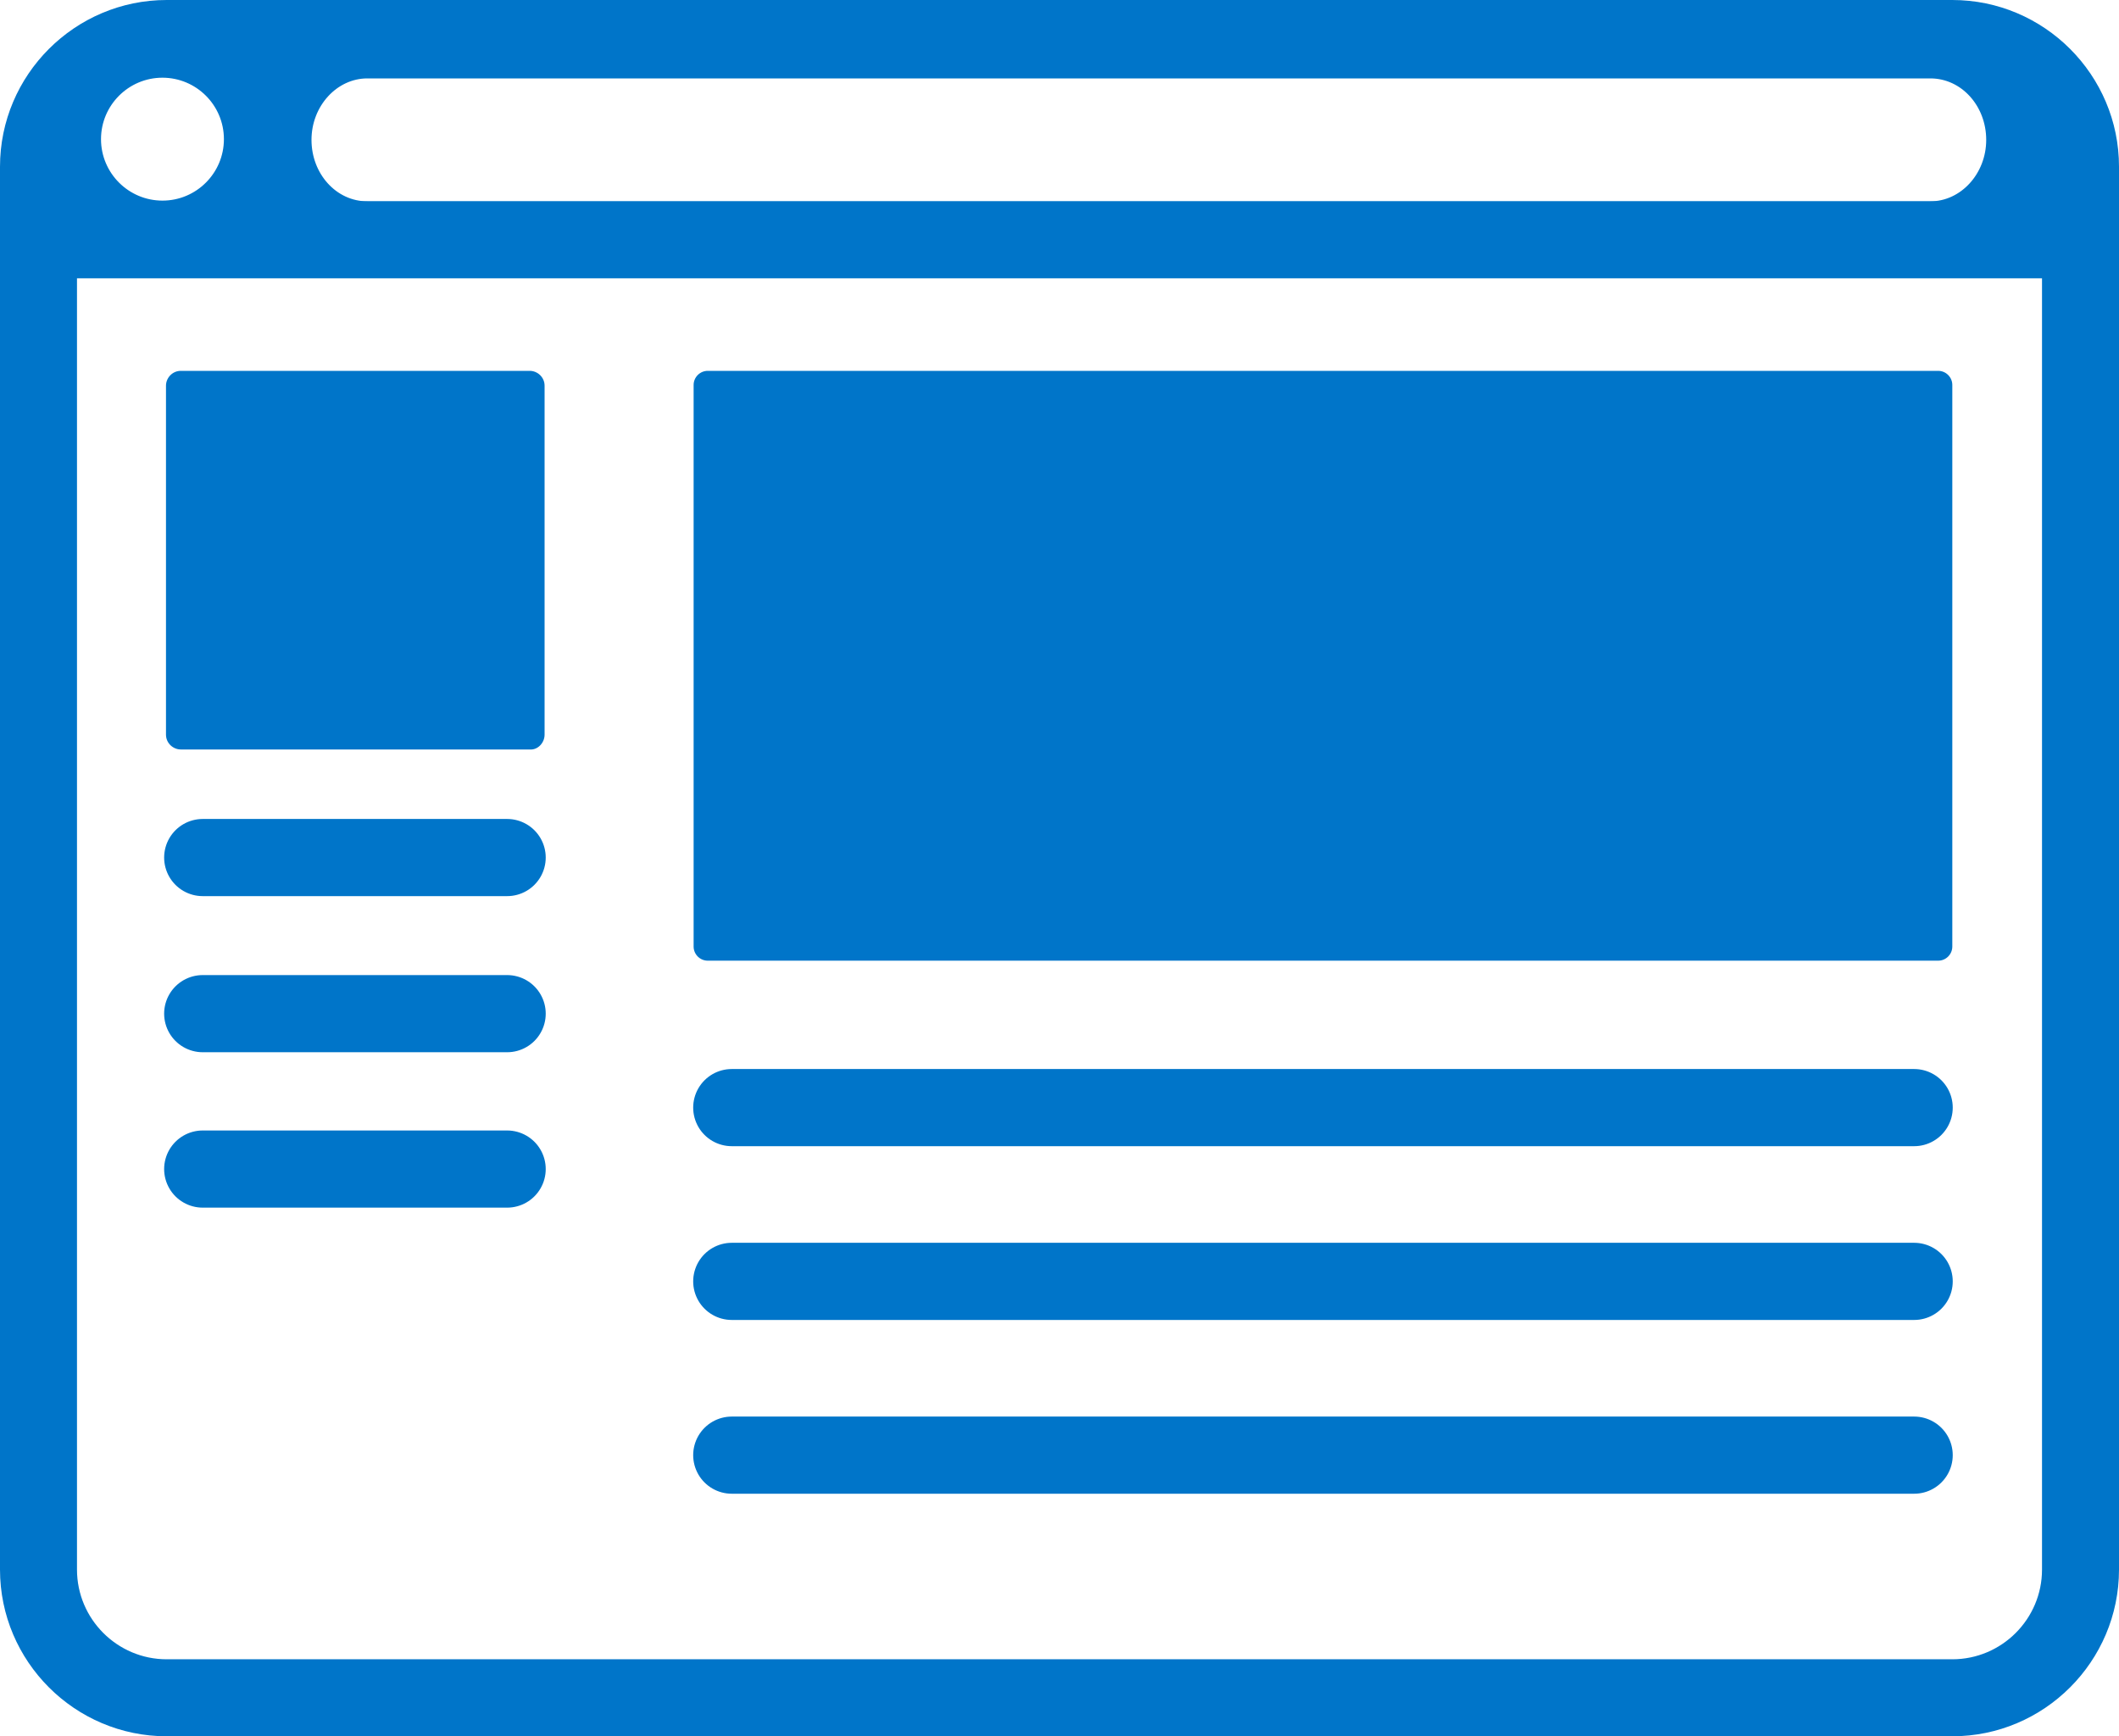
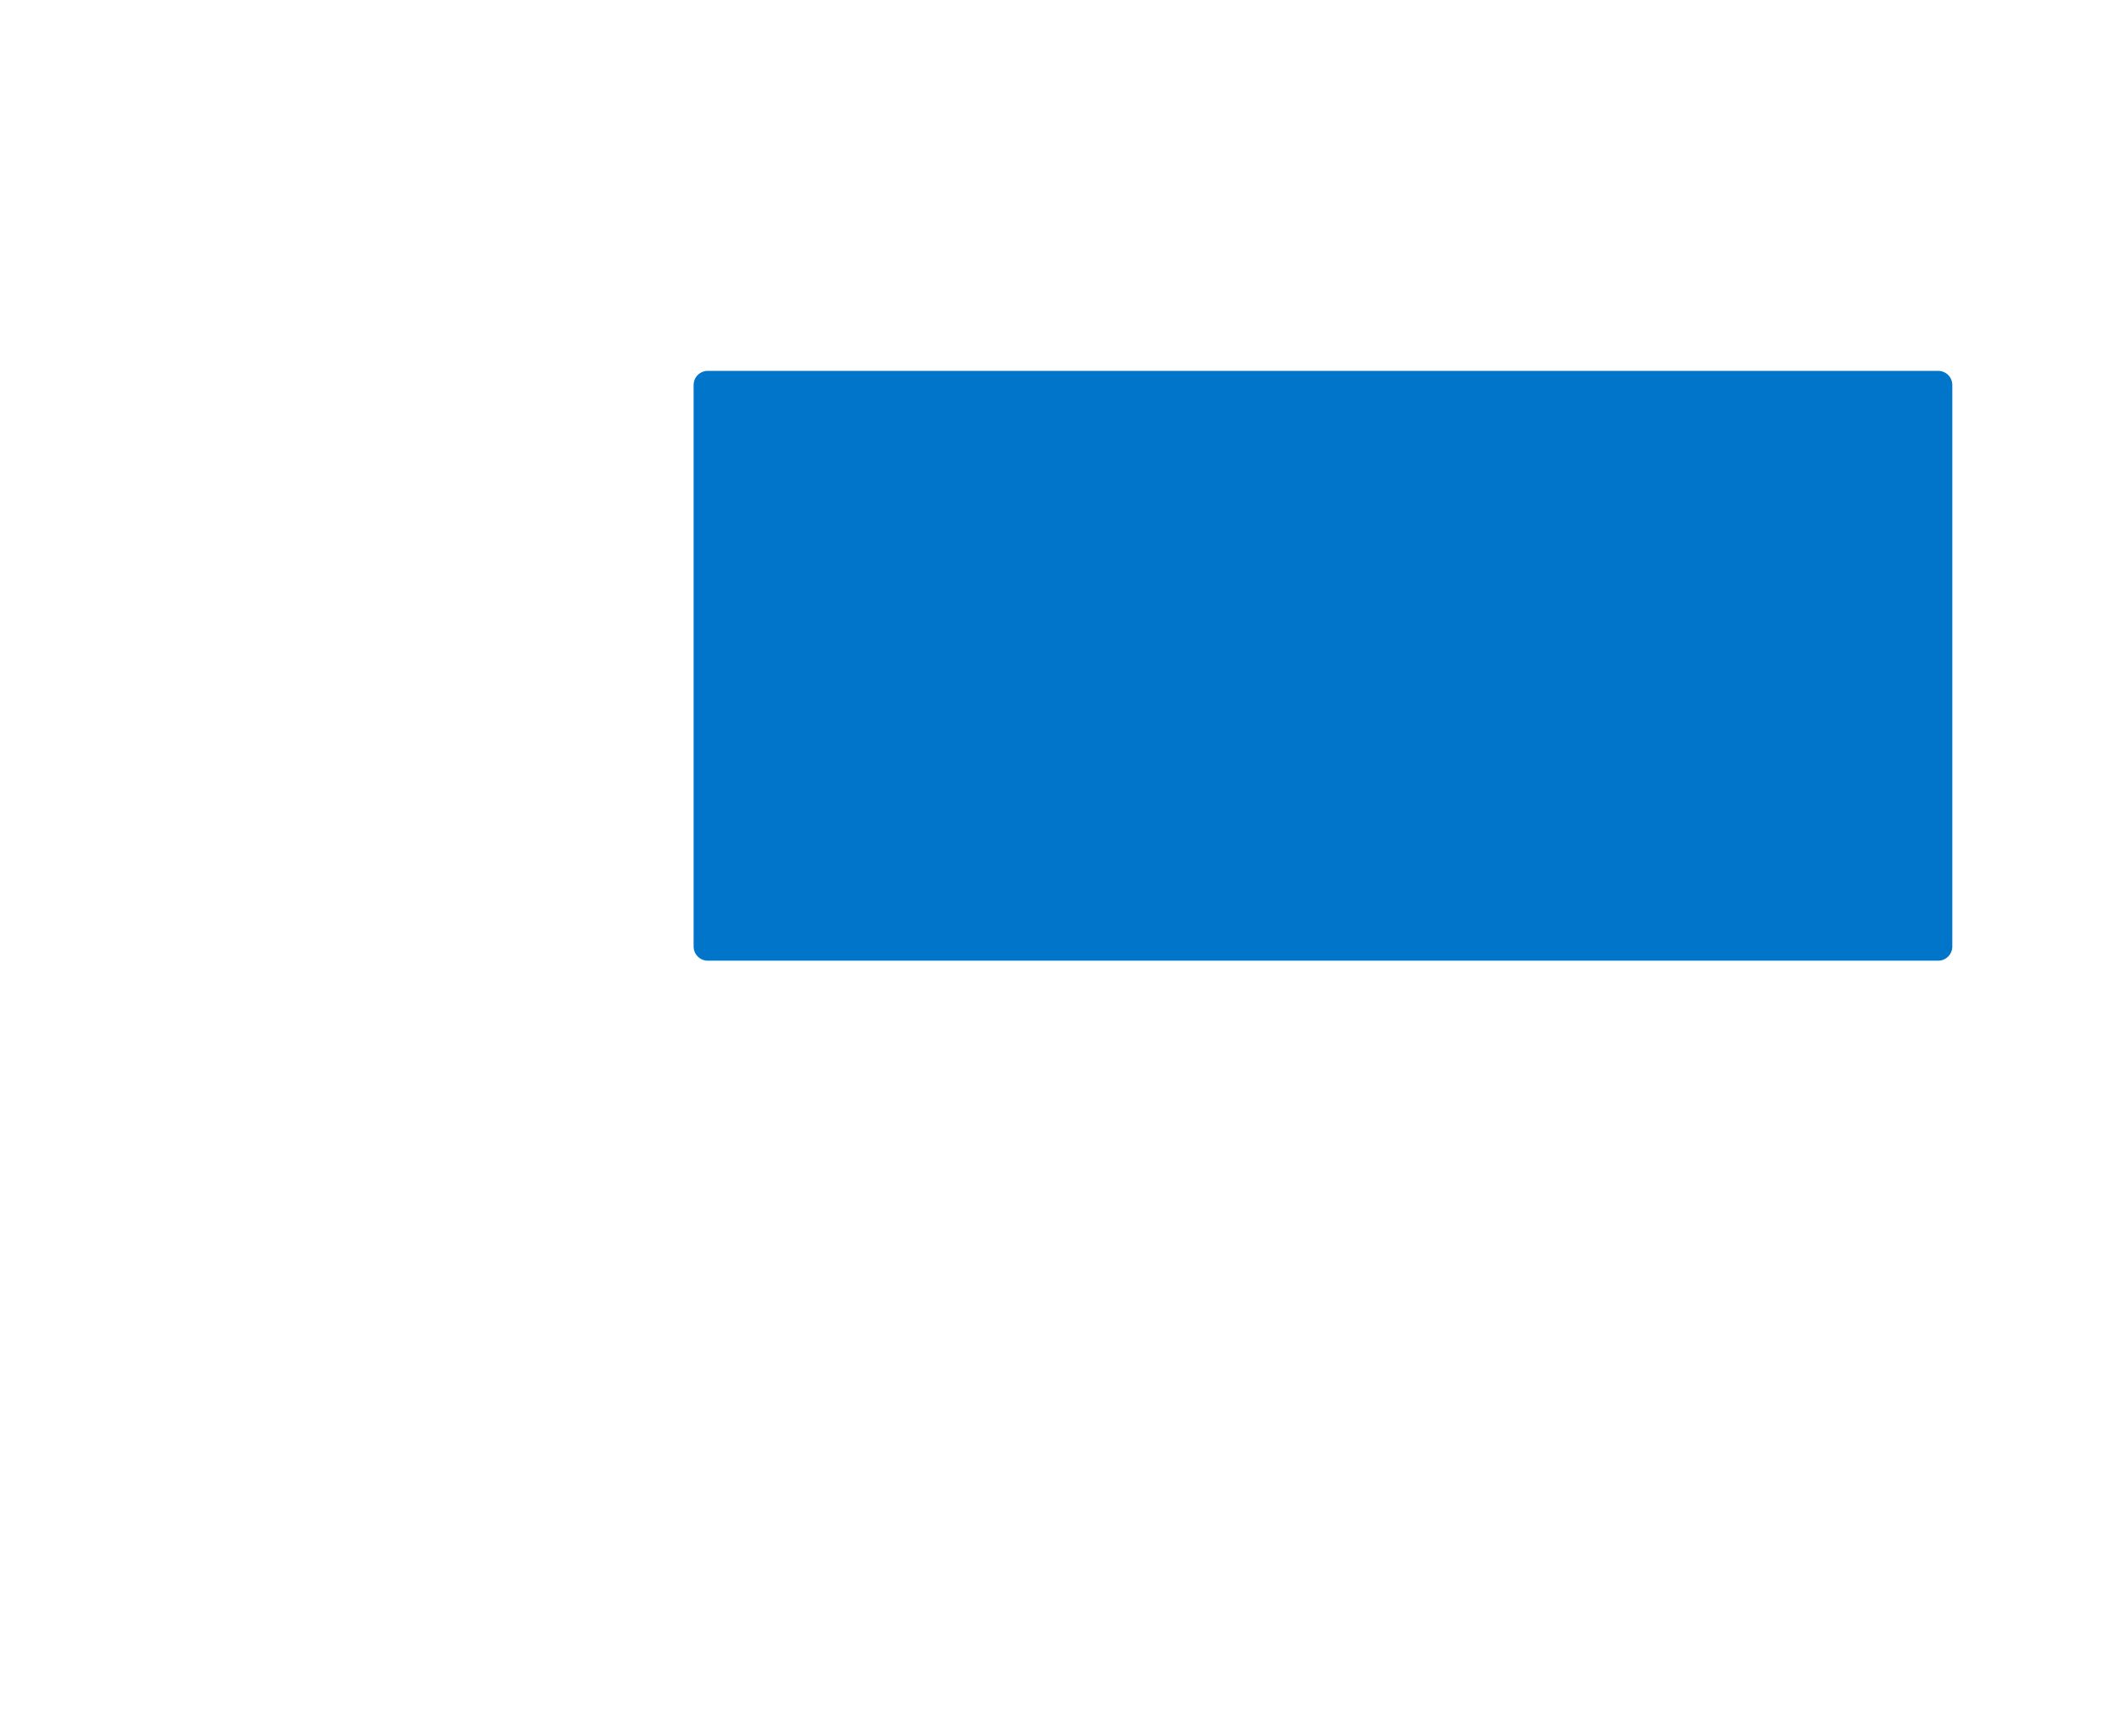
<svg xmlns="http://www.w3.org/2000/svg" xmlns:ns1="http://www.bohemiancoding.com/sketch/ns" version="1.1" id="Layer_1" x="0px" y="0px" viewBox="-474.3 274.6 300 245.8" enable-background="new -474.3 274.6 300 245.8" xml:space="preserve">
  <title>web-apps-hosting_icon</title>
  <desc>Created with Sketch.</desc>
  <g id="Page-1" ns1:type="MSPage">
    <g id="web-apps-hosting_icon" ns1:type="MSArtboardGroup">
      <g id="Imported-Layers-2" transform="translate(14, 20)" ns1:type="MSLayerGroup">
-         <path id="Fill-1" ns1:type="MSShapeGroup" fill="#0075C9" d="M-199.2,294v182.8c0,7-5.7,12.7-12.7,12.7h-252.8     c-7,0-12.7-5.7-12.7-12.7V294H-199.2 M-188.3,283.1h-300v193.7c0,13,10.6,23.6,23.6,23.6h252.8c13,0,23.6-10.6,23.6-23.6V283.1" />
-         <path id="Stroke-2" ns1:type="MSShapeGroup" fill="none" stroke="#0075C9" stroke-width="10.923" stroke-linecap="round" d="     M-217.3,436h-167.4 M-217.3,411.4h-167.4 M-217.3,460.6h-167.4" />
        <path id="Fill-3" ns1:type="MSShapeGroup" fill="#0075C9" d="M-390.1,309.1v79.5c0,1.1,0.9,2,2,2h174.2c1.1,0,2-0.9,2-2v-79.5     c0-1.1-0.9-2-2-2h-174.2C-389.2,307.1-390.1,308-390.1,309.1" />
-         <path id="Fill-4" ns1:type="MSShapeGroup" fill="#0075C9" d="M-411.2,358.6v-49.4c0-1.2-1-2.1-2.1-2.1h-49.4     c-1.2,0-2.1,1-2.1,2.1v49.4c0,1.2,1,2.1,2.1,2.1h49.4C-412.2,360.8-411.2,359.8-411.2,358.6" />
-         <path id="Stroke-5" ns1:type="MSShapeGroup" fill="none" stroke="#0075C9" stroke-width="10.923" stroke-linecap="round" d="     M-416.5,376h-43.1 M-416.5,398.1h-43.1 M-416.5,420.1h-43.1" />
-         <path id="Fill-6" ns1:type="MSShapeGroup" fill="#0075C9" d="M-488.3,291.8v-13.6c0-13,10.6-23.6,23.6-23.6h252.8     c13,0,23.6,10.6,23.6,23.6v13.6H-488.3L-488.3,291.8z M-465.3,265.6c-4.8,0-8.7,3.9-8.7,8.7c0,4.8,3.9,8.7,8.7,8.7     c4.8,0,8.7-3.9,8.7-8.7C-456.6,269.5-460.5,265.6-465.3,265.6L-465.3,265.6z M-215,283.1c4.3,0,7.9-3.9,7.9-8.7     c0-4.8-3.5-8.7-7.9-8.7h-221.3c-4.3,0-7.9,3.9-7.9,8.7c0,4.8,3.5,8.7,7.9,8.7H-215L-215,283.1z" />
      </g>
    </g>
  </g>
</svg>